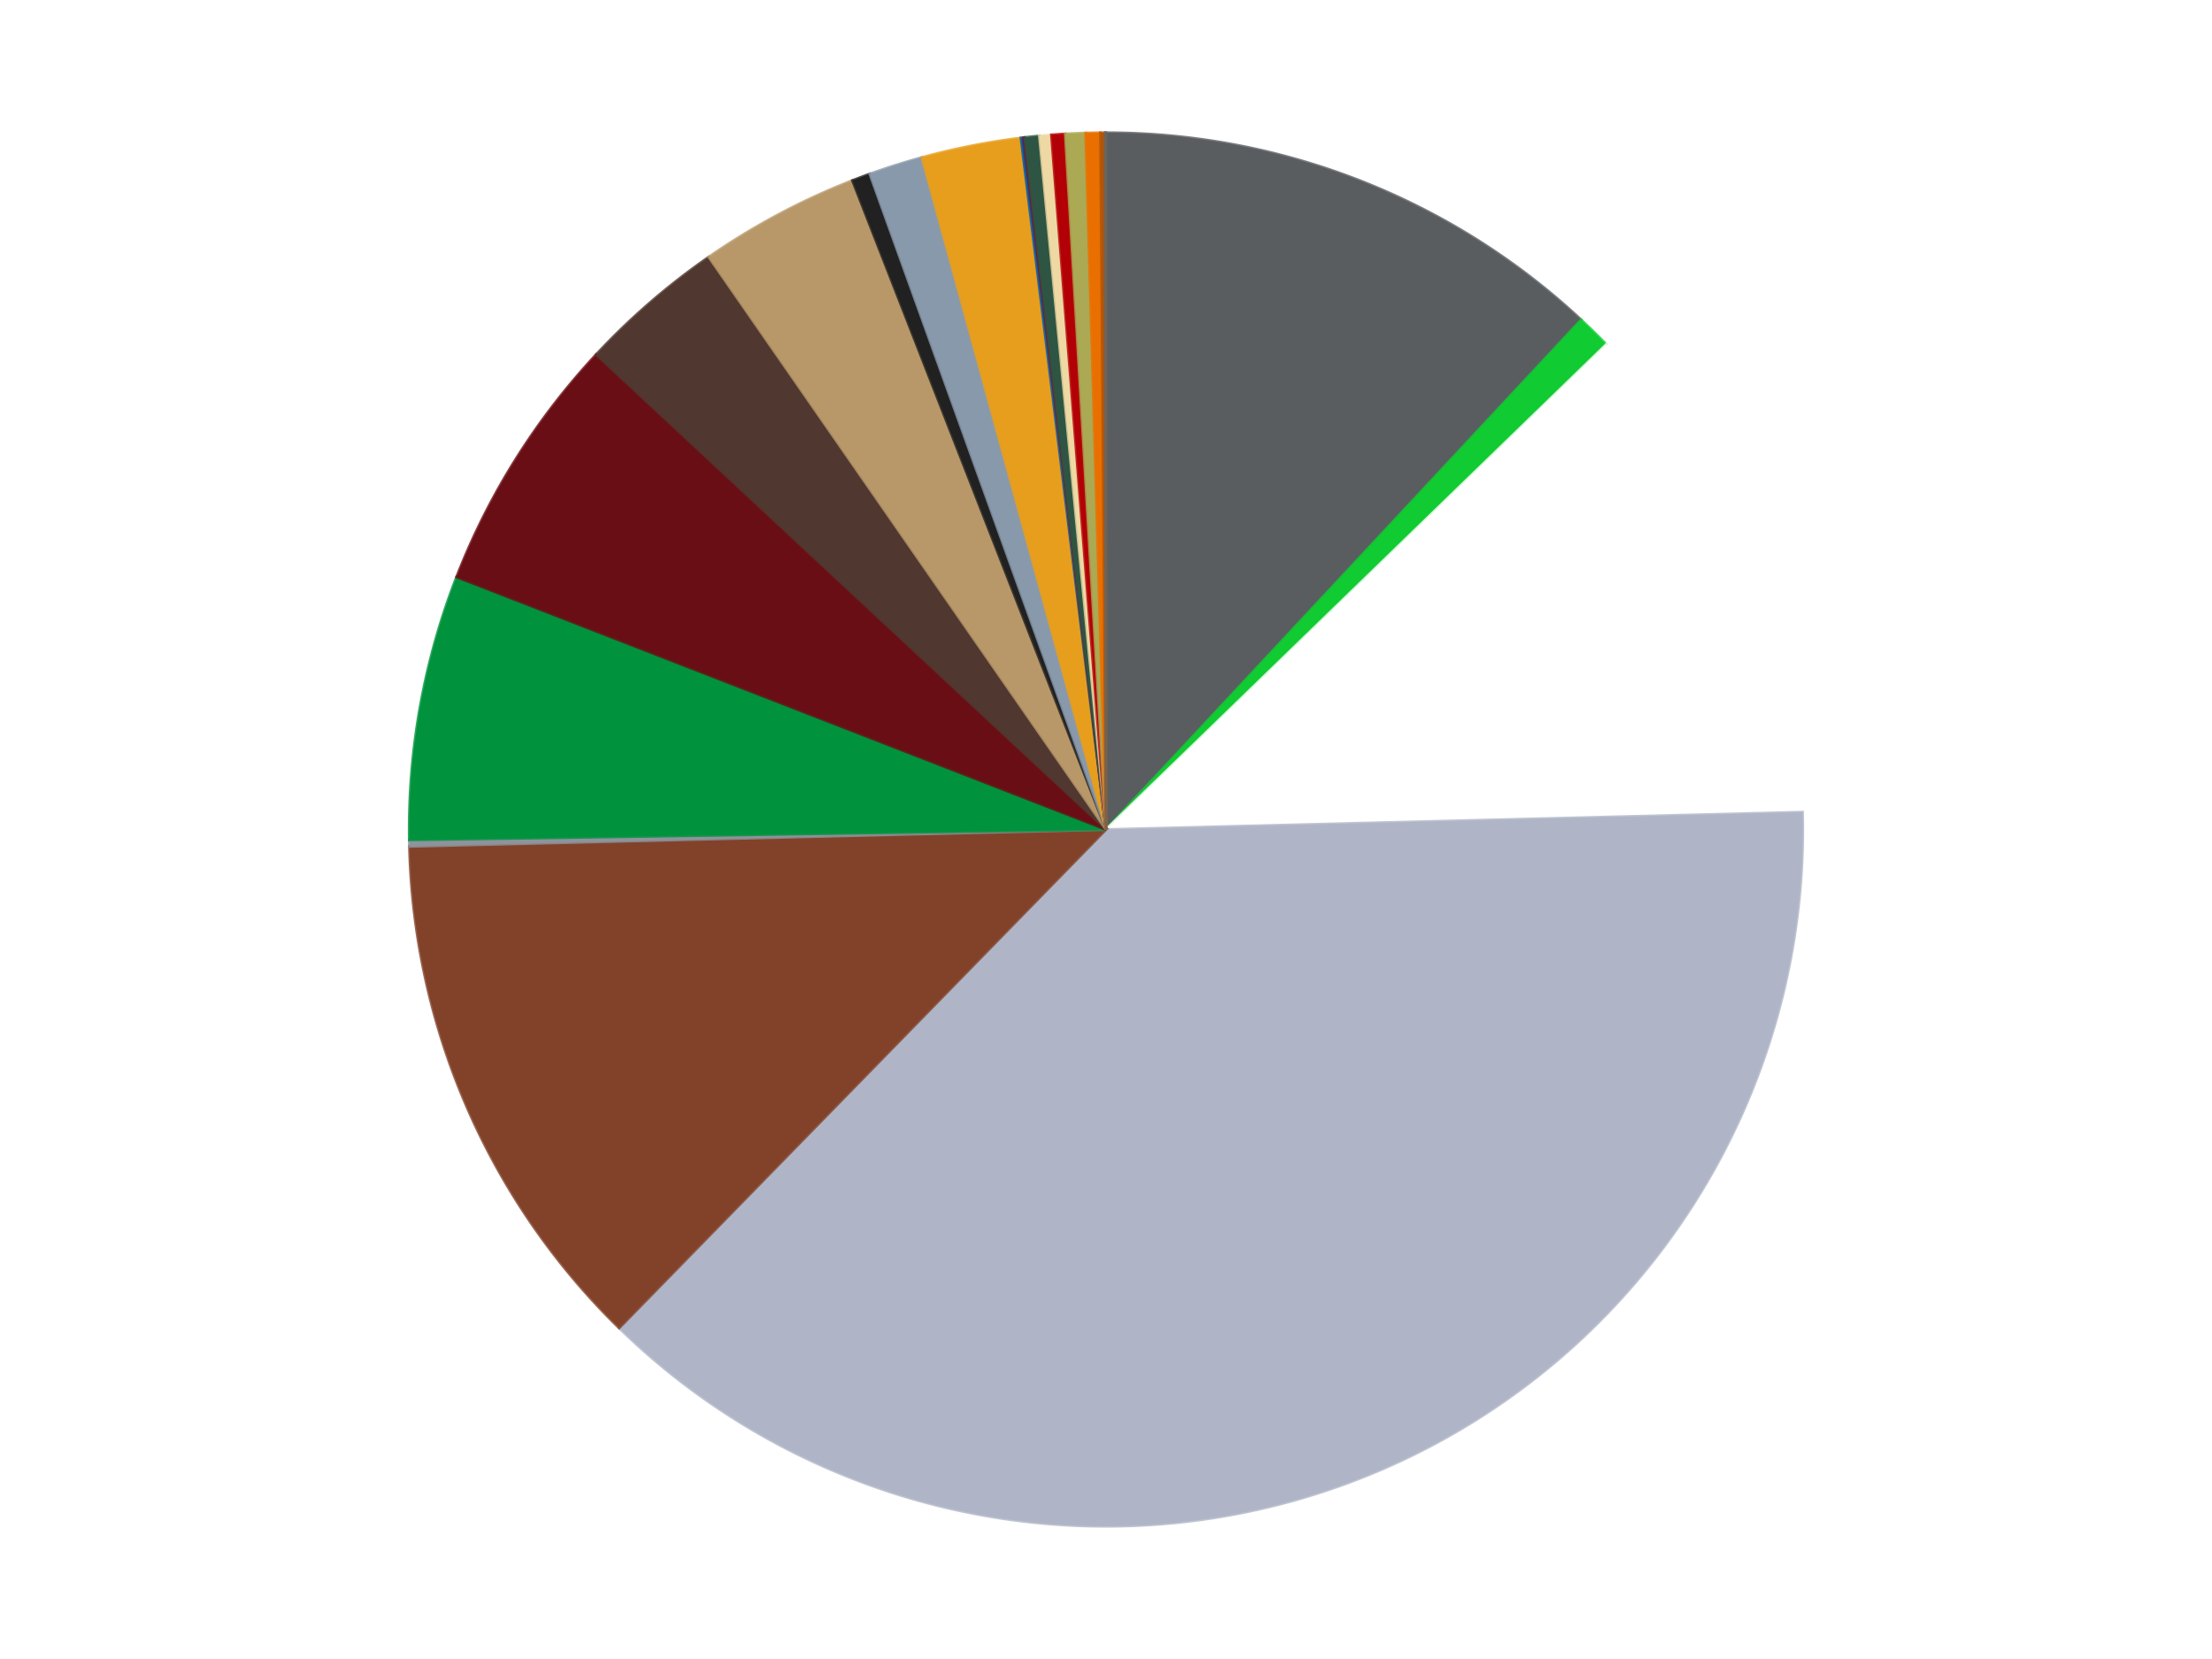
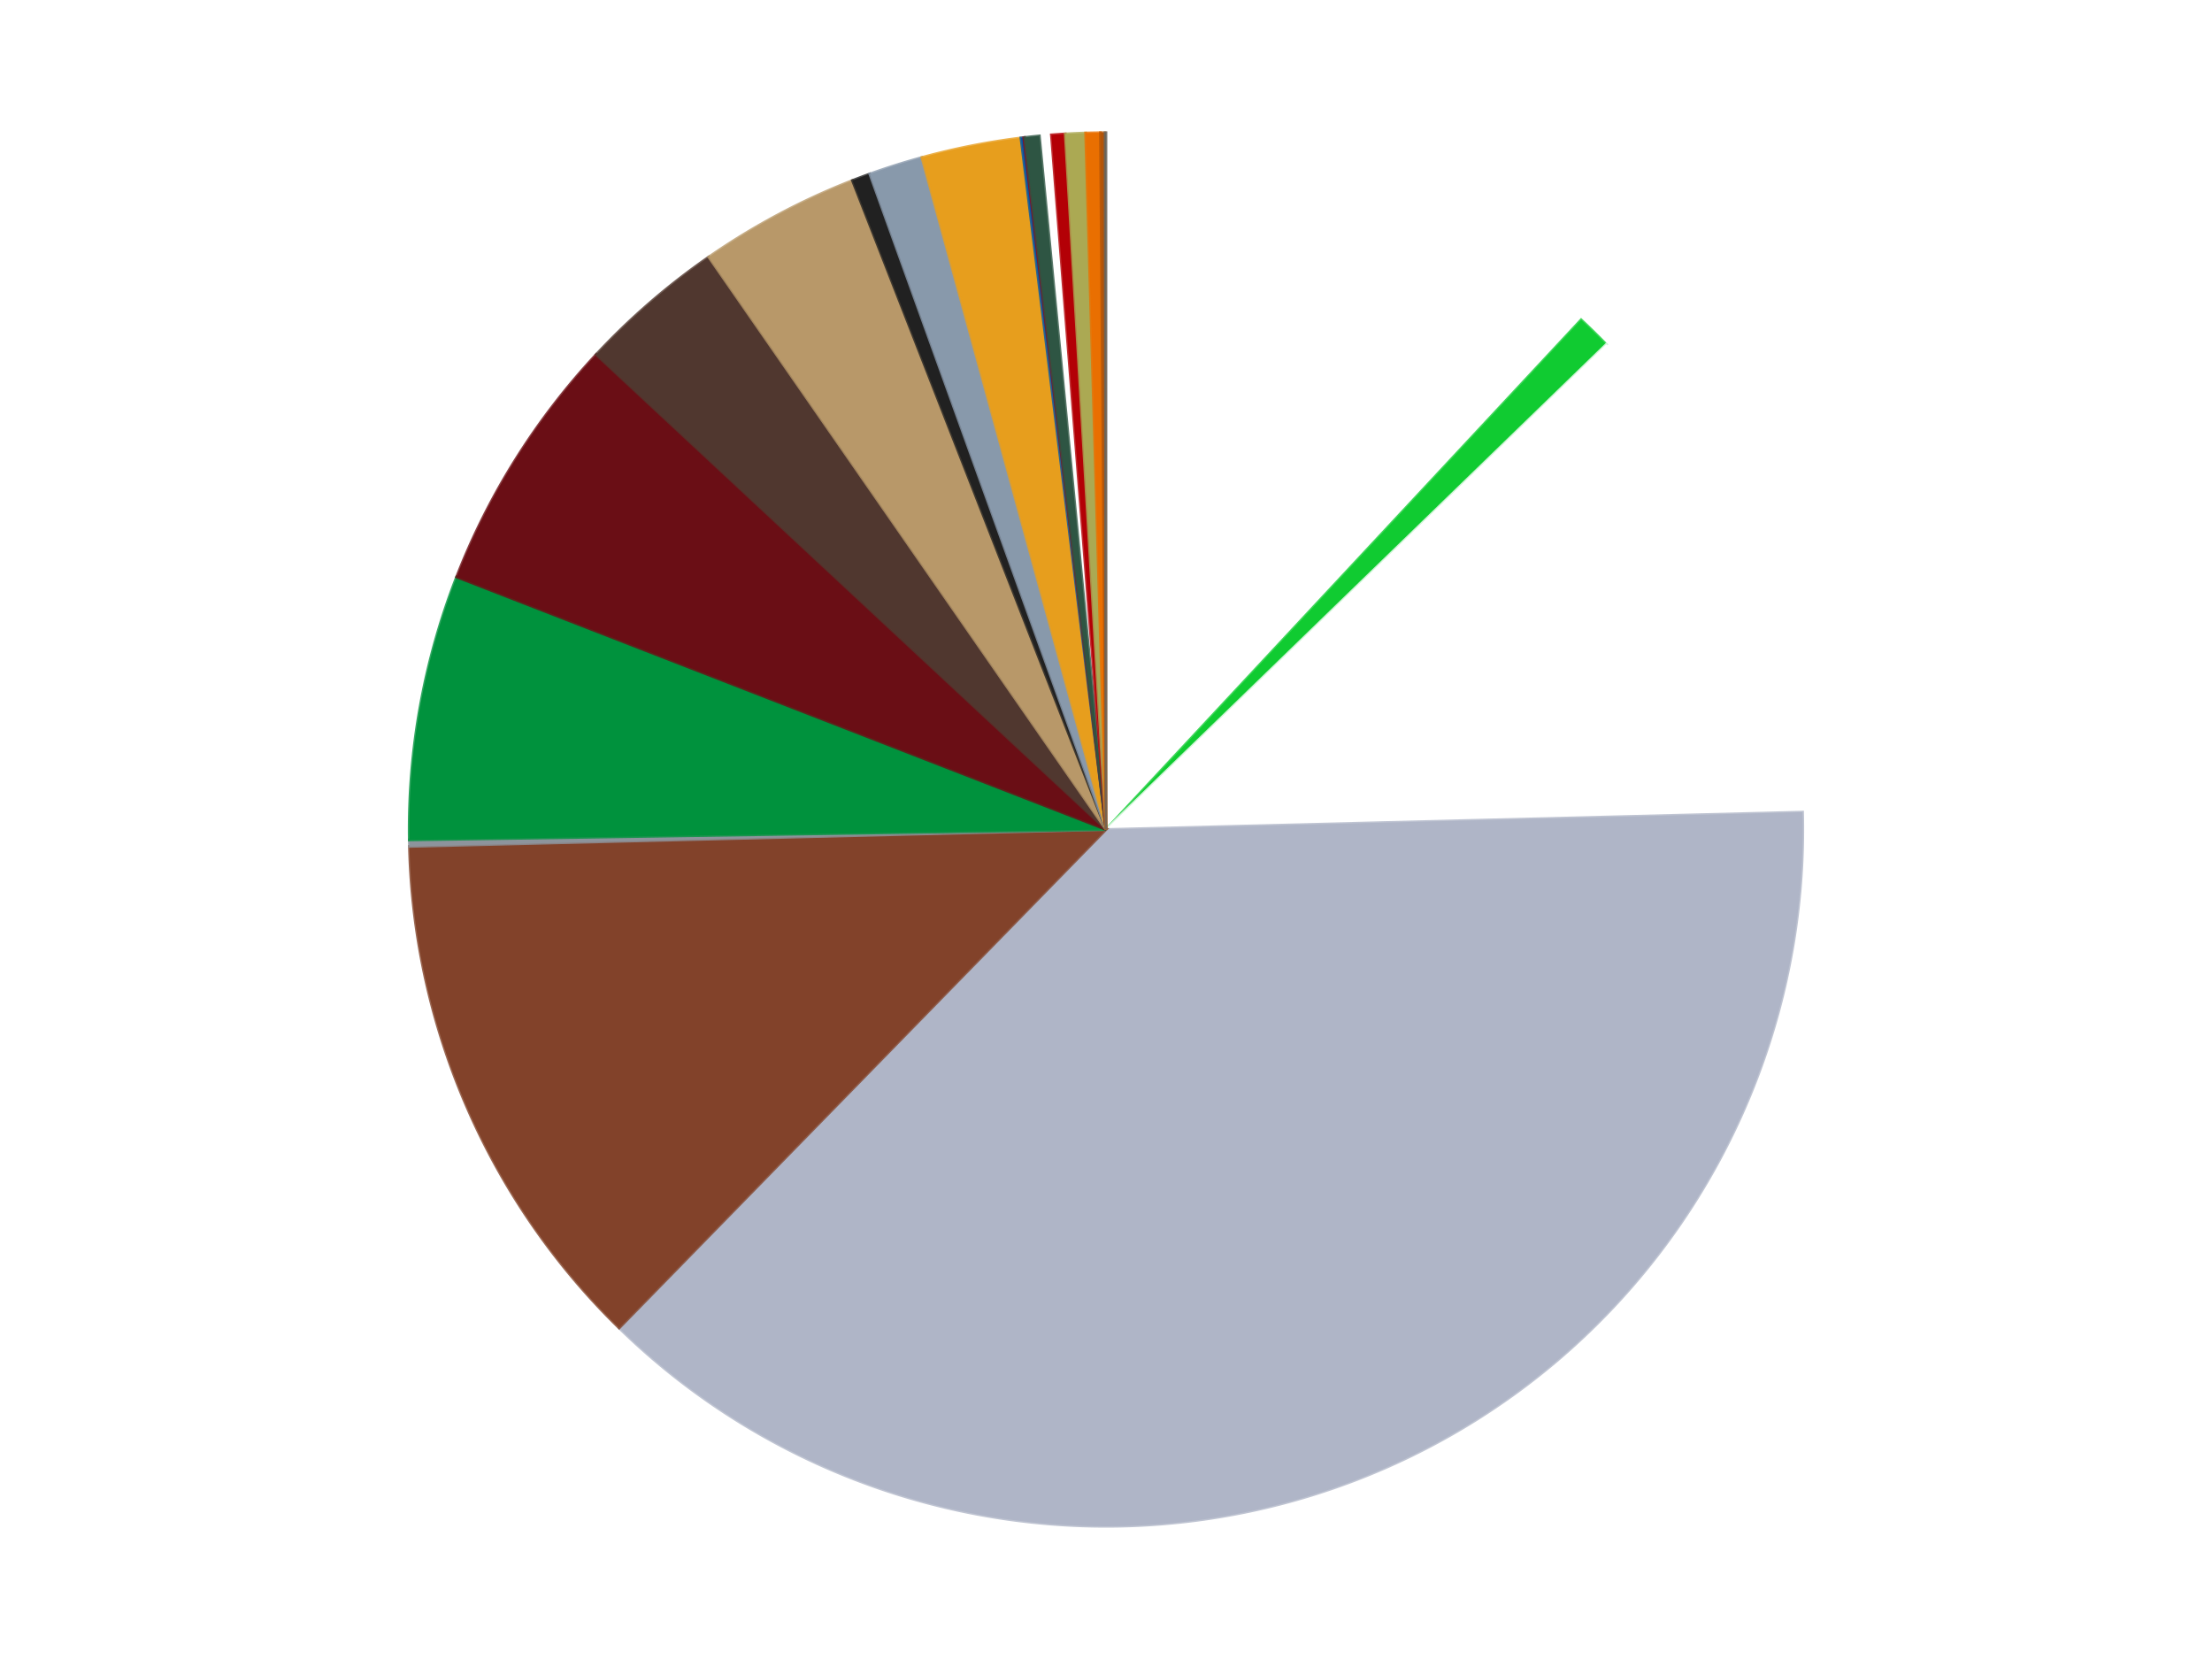
<svg xmlns="http://www.w3.org/2000/svg" xmlns:xlink="http://www.w3.org/1999/xlink" id="chart-b92baaaf-7fc0-4580-98a9-d0c1c4bd1137" class="pygal-chart" viewBox="0 0 800 600">
  <defs>
    <style type="text/css">#chart-b92baaaf-7fc0-4580-98a9-d0c1c4bd1137{-webkit-user-select:none;-webkit-font-smoothing:antialiased;font-family:Consolas,"Liberation Mono",Menlo,Courier,monospace}#chart-b92baaaf-7fc0-4580-98a9-d0c1c4bd1137 .title{font-family:Consolas,"Liberation Mono",Menlo,Courier,monospace;font-size:16px}#chart-b92baaaf-7fc0-4580-98a9-d0c1c4bd1137 .legends .legend text{font-family:Consolas,"Liberation Mono",Menlo,Courier,monospace;font-size:14px}#chart-b92baaaf-7fc0-4580-98a9-d0c1c4bd1137 .axis text{font-family:Consolas,"Liberation Mono",Menlo,Courier,monospace;font-size:10px}#chart-b92baaaf-7fc0-4580-98a9-d0c1c4bd1137 .axis text.major{font-family:Consolas,"Liberation Mono",Menlo,Courier,monospace;font-size:10px}#chart-b92baaaf-7fc0-4580-98a9-d0c1c4bd1137 .text-overlay text.value{font-family:Consolas,"Liberation Mono",Menlo,Courier,monospace;font-size:16px}#chart-b92baaaf-7fc0-4580-98a9-d0c1c4bd1137 .text-overlay text.label{font-family:Consolas,"Liberation Mono",Menlo,Courier,monospace;font-size:10px}#chart-b92baaaf-7fc0-4580-98a9-d0c1c4bd1137 .tooltip{font-family:Consolas,"Liberation Mono",Menlo,Courier,monospace;font-size:14px}#chart-b92baaaf-7fc0-4580-98a9-d0c1c4bd1137 text.no_data{font-family:Consolas,"Liberation Mono",Menlo,Courier,monospace;font-size:64px}
#chart-b92baaaf-7fc0-4580-98a9-d0c1c4bd1137{background-color:transparent}#chart-b92baaaf-7fc0-4580-98a9-d0c1c4bd1137 path,#chart-b92baaaf-7fc0-4580-98a9-d0c1c4bd1137 line,#chart-b92baaaf-7fc0-4580-98a9-d0c1c4bd1137 rect,#chart-b92baaaf-7fc0-4580-98a9-d0c1c4bd1137 circle{-webkit-transition:150ms;-moz-transition:150ms;transition:150ms}#chart-b92baaaf-7fc0-4580-98a9-d0c1c4bd1137 .graph &gt; .background{fill:transparent}#chart-b92baaaf-7fc0-4580-98a9-d0c1c4bd1137 .plot &gt; .background{fill:transparent}#chart-b92baaaf-7fc0-4580-98a9-d0c1c4bd1137 .graph{fill:rgba(0,0,0,.87)}#chart-b92baaaf-7fc0-4580-98a9-d0c1c4bd1137 text.no_data{fill:rgba(0,0,0,1)}#chart-b92baaaf-7fc0-4580-98a9-d0c1c4bd1137 .title{fill:rgba(0,0,0,1)}#chart-b92baaaf-7fc0-4580-98a9-d0c1c4bd1137 .legends .legend text{fill:rgba(0,0,0,.87)}#chart-b92baaaf-7fc0-4580-98a9-d0c1c4bd1137 .legends .legend:hover text{fill:rgba(0,0,0,1)}#chart-b92baaaf-7fc0-4580-98a9-d0c1c4bd1137 .axis .line{stroke:rgba(0,0,0,1)}#chart-b92baaaf-7fc0-4580-98a9-d0c1c4bd1137 .axis .guide.line{stroke:rgba(0,0,0,.54)}#chart-b92baaaf-7fc0-4580-98a9-d0c1c4bd1137 .axis .major.line{stroke:rgba(0,0,0,.87)}#chart-b92baaaf-7fc0-4580-98a9-d0c1c4bd1137 .axis text.major{fill:rgba(0,0,0,1)}#chart-b92baaaf-7fc0-4580-98a9-d0c1c4bd1137 .axis.y .guides:hover .guide.line,#chart-b92baaaf-7fc0-4580-98a9-d0c1c4bd1137 .line-graph .axis.x .guides:hover .guide.line,#chart-b92baaaf-7fc0-4580-98a9-d0c1c4bd1137 .stackedline-graph .axis.x .guides:hover .guide.line,#chart-b92baaaf-7fc0-4580-98a9-d0c1c4bd1137 .xy-graph .axis.x .guides:hover .guide.line{stroke:rgba(0,0,0,1)}#chart-b92baaaf-7fc0-4580-98a9-d0c1c4bd1137 .axis .guides:hover text{fill:rgba(0,0,0,1)}#chart-b92baaaf-7fc0-4580-98a9-d0c1c4bd1137 .reactive{fill-opacity:1.0;stroke-opacity:.8;stroke-width:1}#chart-b92baaaf-7fc0-4580-98a9-d0c1c4bd1137 .ci{stroke:rgba(0,0,0,.87)}#chart-b92baaaf-7fc0-4580-98a9-d0c1c4bd1137 .reactive.active,#chart-b92baaaf-7fc0-4580-98a9-d0c1c4bd1137 .active .reactive{fill-opacity:0.6;stroke-opacity:.9;stroke-width:4}#chart-b92baaaf-7fc0-4580-98a9-d0c1c4bd1137 .ci .reactive.active{stroke-width:1.5}#chart-b92baaaf-7fc0-4580-98a9-d0c1c4bd1137 .series text{fill:rgba(0,0,0,1)}#chart-b92baaaf-7fc0-4580-98a9-d0c1c4bd1137 .tooltip rect{fill:transparent;stroke:rgba(0,0,0,1);-webkit-transition:opacity 150ms;-moz-transition:opacity 150ms;transition:opacity 150ms}#chart-b92baaaf-7fc0-4580-98a9-d0c1c4bd1137 .tooltip .label{fill:rgba(0,0,0,.87)}#chart-b92baaaf-7fc0-4580-98a9-d0c1c4bd1137 .tooltip .label{fill:rgba(0,0,0,.87)}#chart-b92baaaf-7fc0-4580-98a9-d0c1c4bd1137 .tooltip .legend{font-size:.8em;fill:rgba(0,0,0,.54)}#chart-b92baaaf-7fc0-4580-98a9-d0c1c4bd1137 .tooltip .x_label{font-size:.6em;fill:rgba(0,0,0,1)}#chart-b92baaaf-7fc0-4580-98a9-d0c1c4bd1137 .tooltip .xlink{font-size:.5em;text-decoration:underline}#chart-b92baaaf-7fc0-4580-98a9-d0c1c4bd1137 .tooltip .value{font-size:1.5em}#chart-b92baaaf-7fc0-4580-98a9-d0c1c4bd1137 .bound{font-size:.5em}#chart-b92baaaf-7fc0-4580-98a9-d0c1c4bd1137 .max-value{font-size:.75em;fill:rgba(0,0,0,.54)}#chart-b92baaaf-7fc0-4580-98a9-d0c1c4bd1137 .map-element{fill:transparent;stroke:rgba(0,0,0,.54) !important}#chart-b92baaaf-7fc0-4580-98a9-d0c1c4bd1137 .map-element .reactive{fill-opacity:inherit;stroke-opacity:inherit}#chart-b92baaaf-7fc0-4580-98a9-d0c1c4bd1137 .color-0,#chart-b92baaaf-7fc0-4580-98a9-d0c1c4bd1137 .color-0 a:visited{stroke:#f44336;fill:#f44336}#chart-b92baaaf-7fc0-4580-98a9-d0c1c4bd1137 .color-1,#chart-b92baaaf-7fc0-4580-98a9-d0c1c4bd1137 .color-1 a:visited{stroke:#3f51b5;fill:#3f51b5}#chart-b92baaaf-7fc0-4580-98a9-d0c1c4bd1137 .color-2,#chart-b92baaaf-7fc0-4580-98a9-d0c1c4bd1137 .color-2 a:visited{stroke:#009688;fill:#009688}#chart-b92baaaf-7fc0-4580-98a9-d0c1c4bd1137 .color-3,#chart-b92baaaf-7fc0-4580-98a9-d0c1c4bd1137 .color-3 a:visited{stroke:#ffc107;fill:#ffc107}#chart-b92baaaf-7fc0-4580-98a9-d0c1c4bd1137 .color-4,#chart-b92baaaf-7fc0-4580-98a9-d0c1c4bd1137 .color-4 a:visited{stroke:#ff5722;fill:#ff5722}#chart-b92baaaf-7fc0-4580-98a9-d0c1c4bd1137 .color-5,#chart-b92baaaf-7fc0-4580-98a9-d0c1c4bd1137 .color-5 a:visited{stroke:#9c27b0;fill:#9c27b0}#chart-b92baaaf-7fc0-4580-98a9-d0c1c4bd1137 .color-6,#chart-b92baaaf-7fc0-4580-98a9-d0c1c4bd1137 .color-6 a:visited{stroke:#03a9f4;fill:#03a9f4}#chart-b92baaaf-7fc0-4580-98a9-d0c1c4bd1137 .color-7,#chart-b92baaaf-7fc0-4580-98a9-d0c1c4bd1137 .color-7 a:visited{stroke:#8bc34a;fill:#8bc34a}#chart-b92baaaf-7fc0-4580-98a9-d0c1c4bd1137 .color-8,#chart-b92baaaf-7fc0-4580-98a9-d0c1c4bd1137 .color-8 a:visited{stroke:#ff9800;fill:#ff9800}#chart-b92baaaf-7fc0-4580-98a9-d0c1c4bd1137 .color-9,#chart-b92baaaf-7fc0-4580-98a9-d0c1c4bd1137 .color-9 a:visited{stroke:#e91e63;fill:#e91e63}#chart-b92baaaf-7fc0-4580-98a9-d0c1c4bd1137 .color-10,#chart-b92baaaf-7fc0-4580-98a9-d0c1c4bd1137 .color-10 a:visited{stroke:#2196f3;fill:#2196f3}#chart-b92baaaf-7fc0-4580-98a9-d0c1c4bd1137 .color-11,#chart-b92baaaf-7fc0-4580-98a9-d0c1c4bd1137 .color-11 a:visited{stroke:#4caf50;fill:#4caf50}#chart-b92baaaf-7fc0-4580-98a9-d0c1c4bd1137 .color-12,#chart-b92baaaf-7fc0-4580-98a9-d0c1c4bd1137 .color-12 a:visited{stroke:#ffeb3b;fill:#ffeb3b}#chart-b92baaaf-7fc0-4580-98a9-d0c1c4bd1137 .color-13,#chart-b92baaaf-7fc0-4580-98a9-d0c1c4bd1137 .color-13 a:visited{stroke:#673ab7;fill:#673ab7}#chart-b92baaaf-7fc0-4580-98a9-d0c1c4bd1137 .color-14,#chart-b92baaaf-7fc0-4580-98a9-d0c1c4bd1137 .color-14 a:visited{stroke:#00bcd4;fill:#00bcd4}#chart-b92baaaf-7fc0-4580-98a9-d0c1c4bd1137 .color-15,#chart-b92baaaf-7fc0-4580-98a9-d0c1c4bd1137 .color-15 a:visited{stroke:#cddc39;fill:#cddc39}#chart-b92baaaf-7fc0-4580-98a9-d0c1c4bd1137 .color-16,#chart-b92baaaf-7fc0-4580-98a9-d0c1c4bd1137 .color-16 a:visited{stroke:#9e9e9e;fill:#9e9e9e}#chart-b92baaaf-7fc0-4580-98a9-d0c1c4bd1137 .color-17,#chart-b92baaaf-7fc0-4580-98a9-d0c1c4bd1137 .color-17 a:visited{stroke:#607d8b;fill:#607d8b}#chart-b92baaaf-7fc0-4580-98a9-d0c1c4bd1137 .color-18,#chart-b92baaaf-7fc0-4580-98a9-d0c1c4bd1137 .color-18 a:visited{stroke:#7b0f07;fill:#7b0f07}#chart-b92baaaf-7fc0-4580-98a9-d0c1c4bd1137 .color-19,#chart-b92baaaf-7fc0-4580-98a9-d0c1c4bd1137 .color-19 a:visited{stroke:#141938;fill:#141938}#chart-b92baaaf-7fc0-4580-98a9-d0c1c4bd1137 .color-20,#chart-b92baaaf-7fc0-4580-98a9-d0c1c4bd1137 .color-20 a:visited{stroke:#000000;fill:#000000}#chart-b92baaaf-7fc0-4580-98a9-d0c1c4bd1137 .color-21,#chart-b92baaaf-7fc0-4580-98a9-d0c1c4bd1137 .color-21 a:visited{stroke:#5e4600;fill:#5e4600}#chart-b92baaaf-7fc0-4580-98a9-d0c1c4bd1137 .text-overlay .color-0 text{fill:black}#chart-b92baaaf-7fc0-4580-98a9-d0c1c4bd1137 .text-overlay .color-1 text{fill:black}#chart-b92baaaf-7fc0-4580-98a9-d0c1c4bd1137 .text-overlay .color-2 text{fill:black}#chart-b92baaaf-7fc0-4580-98a9-d0c1c4bd1137 .text-overlay .color-3 text{fill:black}#chart-b92baaaf-7fc0-4580-98a9-d0c1c4bd1137 .text-overlay .color-4 text{fill:black}#chart-b92baaaf-7fc0-4580-98a9-d0c1c4bd1137 .text-overlay .color-5 text{fill:black}#chart-b92baaaf-7fc0-4580-98a9-d0c1c4bd1137 .text-overlay .color-6 text{fill:black}#chart-b92baaaf-7fc0-4580-98a9-d0c1c4bd1137 .text-overlay .color-7 text{fill:black}#chart-b92baaaf-7fc0-4580-98a9-d0c1c4bd1137 .text-overlay .color-8 text{fill:black}#chart-b92baaaf-7fc0-4580-98a9-d0c1c4bd1137 .text-overlay .color-9 text{fill:black}#chart-b92baaaf-7fc0-4580-98a9-d0c1c4bd1137 .text-overlay .color-10 text{fill:black}#chart-b92baaaf-7fc0-4580-98a9-d0c1c4bd1137 .text-overlay .color-11 text{fill:black}#chart-b92baaaf-7fc0-4580-98a9-d0c1c4bd1137 .text-overlay .color-12 text{fill:black}#chart-b92baaaf-7fc0-4580-98a9-d0c1c4bd1137 .text-overlay .color-13 text{fill:black}#chart-b92baaaf-7fc0-4580-98a9-d0c1c4bd1137 .text-overlay .color-14 text{fill:black}#chart-b92baaaf-7fc0-4580-98a9-d0c1c4bd1137 .text-overlay .color-15 text{fill:black}#chart-b92baaaf-7fc0-4580-98a9-d0c1c4bd1137 .text-overlay .color-16 text{fill:black}#chart-b92baaaf-7fc0-4580-98a9-d0c1c4bd1137 .text-overlay .color-17 text{fill:black}#chart-b92baaaf-7fc0-4580-98a9-d0c1c4bd1137 .text-overlay .color-18 text{fill:black}#chart-b92baaaf-7fc0-4580-98a9-d0c1c4bd1137 .text-overlay .color-19 text{fill:white}#chart-b92baaaf-7fc0-4580-98a9-d0c1c4bd1137 .text-overlay .color-20 text{fill:white}#chart-b92baaaf-7fc0-4580-98a9-d0c1c4bd1137 .text-overlay .color-21 text{fill:black}
#chart-b92baaaf-7fc0-4580-98a9-d0c1c4bd1137 text.no_data{text-anchor:middle}#chart-b92baaaf-7fc0-4580-98a9-d0c1c4bd1137 .guide.line{fill:none}#chart-b92baaaf-7fc0-4580-98a9-d0c1c4bd1137 .centered{text-anchor:middle}#chart-b92baaaf-7fc0-4580-98a9-d0c1c4bd1137 .title{text-anchor:middle}#chart-b92baaaf-7fc0-4580-98a9-d0c1c4bd1137 .legends .legend text{fill-opacity:1}#chart-b92baaaf-7fc0-4580-98a9-d0c1c4bd1137 .axis.x text{text-anchor:middle}#chart-b92baaaf-7fc0-4580-98a9-d0c1c4bd1137 .axis.x:not(.web) text[transform]{text-anchor:start}#chart-b92baaaf-7fc0-4580-98a9-d0c1c4bd1137 .axis.x:not(.web) text[transform].backwards{text-anchor:end}#chart-b92baaaf-7fc0-4580-98a9-d0c1c4bd1137 .axis.y text{text-anchor:end}#chart-b92baaaf-7fc0-4580-98a9-d0c1c4bd1137 .axis.y text[transform].backwards{text-anchor:start}#chart-b92baaaf-7fc0-4580-98a9-d0c1c4bd1137 .axis.y2 text{text-anchor:start}#chart-b92baaaf-7fc0-4580-98a9-d0c1c4bd1137 .axis.y2 text[transform].backwards{text-anchor:end}#chart-b92baaaf-7fc0-4580-98a9-d0c1c4bd1137 .axis .guide.line{stroke-dasharray:4,4;stroke:black}#chart-b92baaaf-7fc0-4580-98a9-d0c1c4bd1137 .axis .major.guide.line{stroke-dasharray:6,6;stroke:black}#chart-b92baaaf-7fc0-4580-98a9-d0c1c4bd1137 .horizontal .axis.y .guide.line,#chart-b92baaaf-7fc0-4580-98a9-d0c1c4bd1137 .horizontal .axis.y2 .guide.line,#chart-b92baaaf-7fc0-4580-98a9-d0c1c4bd1137 .vertical .axis.x .guide.line{opacity:0}#chart-b92baaaf-7fc0-4580-98a9-d0c1c4bd1137 .horizontal .axis.always_show .guide.line,#chart-b92baaaf-7fc0-4580-98a9-d0c1c4bd1137 .vertical .axis.always_show .guide.line{opacity:1 !important}#chart-b92baaaf-7fc0-4580-98a9-d0c1c4bd1137 .axis.y .guides:hover .guide.line,#chart-b92baaaf-7fc0-4580-98a9-d0c1c4bd1137 .axis.y2 .guides:hover .guide.line,#chart-b92baaaf-7fc0-4580-98a9-d0c1c4bd1137 .axis.x .guides:hover .guide.line{opacity:1}#chart-b92baaaf-7fc0-4580-98a9-d0c1c4bd1137 .axis .guides:hover text{opacity:1}#chart-b92baaaf-7fc0-4580-98a9-d0c1c4bd1137 .nofill{fill:none}#chart-b92baaaf-7fc0-4580-98a9-d0c1c4bd1137 .subtle-fill{fill-opacity:.2}#chart-b92baaaf-7fc0-4580-98a9-d0c1c4bd1137 .dot{stroke-width:1px;fill-opacity:1;stroke-opacity:1}#chart-b92baaaf-7fc0-4580-98a9-d0c1c4bd1137 .dot.active{stroke-width:5px}#chart-b92baaaf-7fc0-4580-98a9-d0c1c4bd1137 .dot.negative{fill:transparent}#chart-b92baaaf-7fc0-4580-98a9-d0c1c4bd1137 text,#chart-b92baaaf-7fc0-4580-98a9-d0c1c4bd1137 tspan{stroke:none !important}#chart-b92baaaf-7fc0-4580-98a9-d0c1c4bd1137 .series text.active{opacity:1}#chart-b92baaaf-7fc0-4580-98a9-d0c1c4bd1137 .tooltip rect{fill-opacity:.95;stroke-width:.5}#chart-b92baaaf-7fc0-4580-98a9-d0c1c4bd1137 .tooltip text{fill-opacity:1}#chart-b92baaaf-7fc0-4580-98a9-d0c1c4bd1137 .showable{visibility:hidden}#chart-b92baaaf-7fc0-4580-98a9-d0c1c4bd1137 .showable.shown{visibility:visible}#chart-b92baaaf-7fc0-4580-98a9-d0c1c4bd1137 .gauge-background{fill:rgba(229,229,229,1);stroke:none}#chart-b92baaaf-7fc0-4580-98a9-d0c1c4bd1137 .bg-lines{stroke:transparent;stroke-width:2px}</style>
    <script type="text/javascript">window.pygal = window.pygal || {};window.pygal.config = window.pygal.config || {};window.pygal.config['b92baaaf-7fc0-4580-98a9-d0c1c4bd1137'] = {"allow_interruptions": false, "box_mode": "extremes", "classes": ["pygal-chart"], "css": ["file://style.css", "file://graph.css"], "defs": [], "disable_xml_declaration": false, "dots_size": 2.5, "dynamic_print_values": false, "explicit_size": false, "fill": false, "force_uri_protocol": "https", "formatter": null, "half_pie": false, "height": 600, "include_x_axis": false, "inner_radius": 0, "interpolate": null, "interpolation_parameters": {}, "interpolation_precision": 250, "inverse_y_axis": false, "js": ["//kozea.github.io/pygal.js/2.0.x/pygal-tooltips.min.js"], "legend_at_bottom": false, "legend_at_bottom_columns": null, "legend_box_size": 12, "logarithmic": false, "margin": 20, "margin_bottom": null, "margin_left": null, "margin_right": null, "margin_top": null, "max_scale": 16, "min_scale": 4, "missing_value_fill_truncation": "x", "no_data_text": "No data", "no_prefix": false, "order_min": null, "pretty_print": false, "print_labels": false, "print_values": false, "print_values_position": "center", "print_zeroes": true, "range": null, "rounded_bars": null, "secondary_range": null, "show_dots": true, "show_legend": false, "show_minor_x_labels": true, "show_minor_y_labels": true, "show_only_major_dots": false, "show_x_guides": false, "show_x_labels": true, "show_y_guides": true, "show_y_labels": true, "spacing": 10, "stack_from_top": false, "strict": false, "stroke": true, "stroke_style": null, "style": {"background": "transparent", "ci_colors": [], "colors": ["#F44336", "#3F51B5", "#009688", "#FFC107", "#FF5722", "#9C27B0", "#03A9F4", "#8BC34A", "#FF9800", "#E91E63", "#2196F3", "#4CAF50", "#FFEB3B", "#673AB7", "#00BCD4", "#CDDC39", "#9E9E9E", "#607D8B"], "dot_opacity": "1", "font_family": "Consolas, \"Liberation Mono\", Menlo, Courier, monospace", "foreground": "rgba(0, 0, 0, .87)", "foreground_strong": "rgba(0, 0, 0, 1)", "foreground_subtle": "rgba(0, 0, 0, .54)", "guide_stroke_color": "black", "guide_stroke_dasharray": "4,4", "label_font_family": "Consolas, \"Liberation Mono\", Menlo, Courier, monospace", "label_font_size": 10, "legend_font_family": "Consolas, \"Liberation Mono\", Menlo, Courier, monospace", "legend_font_size": 14, "major_guide_stroke_color": "black", "major_guide_stroke_dasharray": "6,6", "major_label_font_family": "Consolas, \"Liberation Mono\", Menlo, Courier, monospace", "major_label_font_size": 10, "no_data_font_family": "Consolas, \"Liberation Mono\", Menlo, Courier, monospace", "no_data_font_size": 64, "opacity": "1.0", "opacity_hover": "0.6", "plot_background": "transparent", "stroke_opacity": ".8", "stroke_opacity_hover": ".9", "stroke_width": "1", "stroke_width_hover": "4", "title_font_family": "Consolas, \"Liberation Mono\", Menlo, Courier, monospace", "title_font_size": 16, "tooltip_font_family": "Consolas, \"Liberation Mono\", Menlo, Courier, monospace", "tooltip_font_size": 14, "transition": "150ms", "value_background": "rgba(229, 229, 229, 1)", "value_colors": [], "value_font_family": "Consolas, \"Liberation Mono\", Menlo, Courier, monospace", "value_font_size": 16, "value_label_font_family": "Consolas, \"Liberation Mono\", Menlo, Courier, monospace", "value_label_font_size": 10}, "title": null, "tooltip_border_radius": 0, "tooltip_fancy_mode": true, "truncate_label": null, "truncate_legend": null, "width": 800, "x_label_rotation": 0, "x_labels": null, "x_labels_major": null, "x_labels_major_count": null, "x_labels_major_every": null, "x_title": null, "xrange": null, "y_label_rotation": 0, "y_labels": null, "y_labels_major": null, "y_labels_major_count": null, "y_labels_major_every": null, "y_title": null, "zero": 0, "legends": ["Dark Bluish Gray", "Bright Green", "White", "Light Bluish Gray", "Reddish Brown", "Flat Silver", "Green", "Dark Red", "Dark Brown", "Dark Tan", "Black", "Sand Blue", "Pearl Gold", "Blue", "Trans-Red", "Dark Green", "Tan", "Red", "Olive Green", "Trans-Orange", "Dark Orange", "Pearl Dark Gray"]}</script>
    <script type="text/javascript" xlink:href="https://kozea.github.io/pygal.js/2.0.x/pygal-tooltips.min.js" />
  </defs>
  <title>Pygal</title>
  <g class="graph pie-graph vertical">
    <rect x="0" y="0" width="800" height="600" class="background" />
    <g transform="translate(20, 20)" class="plot">
      <rect x="0" y="0" width="760" height="560" class="background" />
      <g class="series serie-0 color-0">
        <g class="slices">
          <g class="slice" style="fill: #595D60; stroke: #595D60">
-             <path d="M380 28 A252 252 0 0 1 551.83 95.668 L380 280 A0 0 0 0 0 380 280 z" class="slice reactive tooltip-trigger" />
            <desc class="value">564</desc>
            <desc class="x centered">426.1685405033803</desc>
            <desc class="y centered">162.7632059983397</desc>
          </g>
        </g>
      </g>
      <g class="series serie-1 color-1">
        <g class="slices">
          <g class="slice" style="fill: #10CB31; stroke: #10CB31">
            <path d="M551.83 95.668 A252 252 0 0 1 560.925 104.586 L380 280 A0 0 0 0 0 380 280 z" class="slice reactive tooltip-trigger" />
            <desc class="value">38</desc>
            <desc class="x centered">468.21704332072284</desc>
            <desc class="y centered">190.03471076159587</desc>
          </g>
        </g>
      </g>
      <g class="series serie-2 color-2">
        <g class="slices">
          <g class="slice" style="fill: #FFFFFF; stroke: #FFFFFF">
            <path d="M560.925 104.586 A252 252 0 0 1 631.922 273.715 L380 280 A0 0 0 0 0 380 280 z" class="slice reactive tooltip-trigger" />
            <desc class="value">560</desc>
            <desc class="x centered">496.1789931455055</desc>
            <desc class="y centered">231.23073148286335</desc>
          </g>
        </g>
      </g>
      <g class="series serie-3 color-3">
        <g class="slices">
          <g class="slice" style="fill: #AFB5C7; stroke: #AFB5C7">
            <path d="M631.922 273.715 A252 252 0 0 1 203.925 460.282 L380 280 A0 0 0 0 0 380 280 z" class="slice reactive tooltip-trigger" />
            <desc class="value">1781</desc>
            <desc class="x centered">430.348897784602</desc>
            <desc class="y centered">395.50319689028396</desc>
          </g>
        </g>
      </g>
      <g class="series serie-4 color-4">
        <g class="slices">
          <g class="slice" style="fill: #82422A; stroke: #82422A">
            <path d="M203.925 460.282 A252 252 0 0 1 128.074 286.118 L380 280 A0 0 0 0 0 380 280 z" class="slice reactive tooltip-trigger" />
            <desc class="value">581</desc>
            <desc class="x centered">264.4800642379163</desc>
            <desc class="y centered">330.31048043424</desc>
          </g>
        </g>
      </g>
      <g class="series serie-5 color-5">
        <g class="slices">
          <g class="slice" style="fill: #8D949C; stroke: #8D949C">
            <path d="M128.074 286.118 A252 252 0 0 1 128.028 283.771 L380 280 A0 0 0 0 0 380 280 z" class="slice reactive tooltip-trigger" />
            <desc class="value">7</desc>
            <desc class="x centered">254.0242568554658</desc>
            <desc class="y centered">282.47227409126526</desc>
          </g>
        </g>
      </g>
      <g class="series serie-6 color-6">
        <g class="slices">
          <g class="slice" style="fill: #00923D; stroke: #00923D">
            <path d="M128.028 283.771 A252 252 0 0 1 145.129 188.678 L380 280 A0 0 0 0 0 380 280 z" class="slice reactive tooltip-trigger" />
            <desc class="value">290</desc>
            <desc class="x centered">255.9893255427897</desc>
            <desc class="y centered">257.69859599335047</desc>
          </g>
        </g>
      </g>
      <g class="series serie-7 color-7">
        <g class="slices">
          <g class="slice" style="fill: #6A0E15; stroke: #6A0E15">
            <path d="M145.129 188.678 A252 252 0 0 1 195.611 108.231 L380 280 A0 0 0 0 0 380 280 z" class="slice reactive tooltip-trigger" />
            <desc class="value">285</desc>
            <desc class="x centered">273.27295695661644</desc>
            <desc class="y centered">213.02733181949708</desc>
          </g>
        </g>
      </g>
      <g class="series serie-8 color-8">
        <g class="slices">
          <g class="slice" style="fill: #50372F; stroke: #50372F">
            <path d="M195.611 108.231 A252 252 0 0 1 236.333 72.964 L380 280 A0 0 0 0 0 380 280 z" class="slice reactive tooltip-trigger" />
            <desc class="value">161</desc>
            <desc class="x centered">297.5134625343149</desc>
            <desc class="y centered">184.75310431871213</desc>
          </g>
        </g>
      </g>
      <g class="series serie-9 color-9">
        <g class="slices">
          <g class="slice" style="fill: #B89869; stroke: #B89869">
            <path d="M236.333 72.964 A252 252 0 0 1 288.287 45.282 L380 280 A0 0 0 0 0 380 280 z" class="slice reactive tooltip-trigger" />
            <desc class="value">176</desc>
            <desc class="x centered">320.74958210560214</desc>
            <desc class="y centered">168.80023390609483</desc>
          </g>
        </g>
      </g>
      <g class="series serie-10 color-10">
        <g class="slices">
          <g class="slice" style="fill: #212121; stroke: #212121">
-             <path d="M288.287 45.282 A252 252 0 0 1 294.564 42.925 L380 280 A0 0 0 0 0 380 280 z" class="slice reactive tooltip-trigger" />
+             <path d="M288.287 45.282 A252 252 0 0 1 294.564 42.925 L380 280 z" class="slice reactive tooltip-trigger" />
            <desc class="value">20</desc>
            <desc class="x centered">335.70883735348457</desc>
            <desc class="y centered">162.04113890249738</desc>
          </g>
        </g>
      </g>
      <g class="series serie-11 color-11">
        <g class="slices">
          <g class="slice" style="fill: #8899AB; stroke: #8899AB">
            <path d="M294.564 42.925 A252 252 0 0 1 313.416 36.956 L380 280 A0 0 0 0 0 380 280 z" class="slice reactive tooltip-trigger" />
            <desc class="value">59</desc>
            <desc class="x centered">341.96566477876763</desc>
            <desc class="y centered">159.87760681588583</desc>
          </g>
        </g>
      </g>
      <g class="series serie-12 color-12">
        <g class="slices">
          <g class="slice" style="fill: #E79E1D; stroke: #E79E1D">
            <path d="M313.416 36.956 A252 252 0 0 1 349.234 29.885 L380 280 A0 0 0 0 0 380 280 z" class="slice reactive tooltip-trigger" />
            <desc class="value">109</desc>
            <desc class="x centered">355.59845978634485</desc>
            <desc class="y centered">156.3854181934778</desc>
          </g>
        </g>
      </g>
      <g class="series serie-13 color-13">
        <g class="slices">
          <g class="slice" style="fill: #0057A6; stroke: #0057A6">
            <path d="M349.234 29.885 A252 252 0 0 1 350.233 29.764 L380 280 A0 0 0 0 0 380 280 z" class="slice reactive tooltip-trigger" />
            <desc class="value">3</desc>
            <desc class="x centered">364.86677985405106</desc>
            <desc class="y centered">154.9120883217957</desc>
          </g>
        </g>
      </g>
      <g class="series serie-14 color-14">
        <g class="slices">
          <g class="slice" style="fill: #9C0010; stroke: #9C0010">
            <path d="M350.233 29.764 A252 252 0 0 1 350.566 29.725 L380 280 A0 0 0 0 0 380 280 z" class="slice reactive tooltip-trigger" />
            <desc class="value">1</desc>
            <desc class="x centered">365.19965137482535</desc>
            <desc class="y centered">154.87226654105297</desc>
          </g>
        </g>
      </g>
      <g class="series serie-15 color-15">
        <g class="slices">
          <g class="slice" style="fill: #2E5543; stroke: #2E5543">
            <path d="M350.566 29.725 A252 252 0 0 1 355.899 29.155 L380 280 A0 0 0 0 0 380 280 z" class="slice reactive tooltip-trigger" />
            <desc class="value">16</desc>
            <desc class="x centered">366.6154957345375</desc>
            <desc class="y centered">154.71290950154594</desc>
          </g>
        </g>
      </g>
      <g class="series serie-16 color-16">
        <g class="slices">
          <g class="slice" style="fill: #EED9A4; stroke: #EED9A4">
-             <path d="M355.899 29.155 A252 252 0 0 1 360.241 28.776 L380 280 A0 0 0 0 0 380 280 z" class="slice reactive tooltip-trigger" />
            <desc class="value">13</desc>
            <desc class="x centered">369.03461112970894</desc>
            <desc class="y centered">154.4780487447582</desc>
          </g>
        </g>
      </g>
      <g class="series serie-17 color-17">
        <g class="slices">
          <g class="slice" style="fill: #B30006; stroke: #B30006">
            <path d="M360.241 28.776 A252 252 0 0 1 365.258 28.432 L380 280 A0 0 0 0 0 380 280 z" class="slice reactive tooltip-trigger" />
            <desc class="value">15</desc>
            <desc class="x centered">371.37419006538096</desc>
            <desc class="y centered">154.2956030881504</desc>
          </g>
        </g>
      </g>
      <g class="series serie-18 color-18">
        <g class="slices">
          <g class="slice" style="fill: #ABA953; stroke: #ABA953">
            <path d="M365.258 28.432 A252 252 0 0 1 372.626 28.108 L380 280 A0 0 0 0 0 380 280 z" class="slice reactive tooltip-trigger" />
            <desc class="value">22</desc>
            <desc class="x centered">374.4702321980917</desc>
            <desc class="y centered">154.12140107207668</desc>
          </g>
        </g>
      </g>
      <g class="series serie-19 color-19">
        <g class="slices">
          <g class="slice" style="fill: #E96F01; stroke: #E96F01">
            <path d="M372.626 28.108 A252 252 0 0 1 377.989 28.008 L380 280 A0 0 0 0 0 380 280 z" class="slice reactive tooltip-trigger" />
            <desc class="value">16</desc>
            <desc class="x centered">377.6534198357652</desc>
            <desc class="y centered">154.0218528413248</desc>
          </g>
        </g>
      </g>
      <g class="series serie-20 color-20">
        <g class="slices">
          <g class="slice" style="fill: #B35408; stroke: #B35408">
            <path d="M377.989 28.008 A252 252 0 0 1 379.665 28 L380 280 A0 0 0 0 0 380 280 z" class="slice reactive tooltip-trigger" />
            <desc class="value">5</desc>
            <desc class="x centered">379.4133231614798</desc>
            <desc class="y centered">154.00136583959673</desc>
          </g>
        </g>
      </g>
      <g class="series serie-21 color-21">
        <g class="slices">
          <g class="slice" style="fill: #666660; stroke: #666660">
            <path d="M379.665 28 A252 252 0 0 1 380 28 L380 280 A0 0 0 0 0 380 280 z" class="slice reactive tooltip-trigger" />
            <desc class="value">1</desc>
            <desc class="x centered">379.91618872641095</desc>
            <desc class="y centered">154.0000278743268</desc>
          </g>
        </g>
      </g>
    </g>
    <g class="titles" />
    <g transform="translate(20, 20)" class="plot overlay">
      <g class="series serie-0 color-0" />
      <g class="series serie-1 color-1" />
      <g class="series serie-2 color-2" />
      <g class="series serie-3 color-3" />
      <g class="series serie-4 color-4" />
      <g class="series serie-5 color-5" />
      <g class="series serie-6 color-6" />
      <g class="series serie-7 color-7" />
      <g class="series serie-8 color-8" />
      <g class="series serie-9 color-9" />
      <g class="series serie-10 color-10" />
      <g class="series serie-11 color-11" />
      <g class="series serie-12 color-12" />
      <g class="series serie-13 color-13" />
      <g class="series serie-14 color-14" />
      <g class="series serie-15 color-15" />
      <g class="series serie-16 color-16" />
      <g class="series serie-17 color-17" />
      <g class="series serie-18 color-18" />
      <g class="series serie-19 color-19" />
      <g class="series serie-20 color-20" />
      <g class="series serie-21 color-21" />
    </g>
    <g transform="translate(20, 20)" class="plot text-overlay">
      <g class="series serie-0 color-0" />
      <g class="series serie-1 color-1" />
      <g class="series serie-2 color-2" />
      <g class="series serie-3 color-3" />
      <g class="series serie-4 color-4" />
      <g class="series serie-5 color-5" />
      <g class="series serie-6 color-6" />
      <g class="series serie-7 color-7" />
      <g class="series serie-8 color-8" />
      <g class="series serie-9 color-9" />
      <g class="series serie-10 color-10" />
      <g class="series serie-11 color-11" />
      <g class="series serie-12 color-12" />
      <g class="series serie-13 color-13" />
      <g class="series serie-14 color-14" />
      <g class="series serie-15 color-15" />
      <g class="series serie-16 color-16" />
      <g class="series serie-17 color-17" />
      <g class="series serie-18 color-18" />
      <g class="series serie-19 color-19" />
      <g class="series serie-20 color-20" />
      <g class="series serie-21 color-21" />
    </g>
    <g transform="translate(20, 20)" class="plot tooltip-overlay">
      <g transform="translate(0 0)" style="opacity: 0" class="tooltip">
        <rect rx="0" ry="0" width="0" height="0" class="tooltip-box" />
        <g class="text" />
      </g>
    </g>
  </g>
</svg>